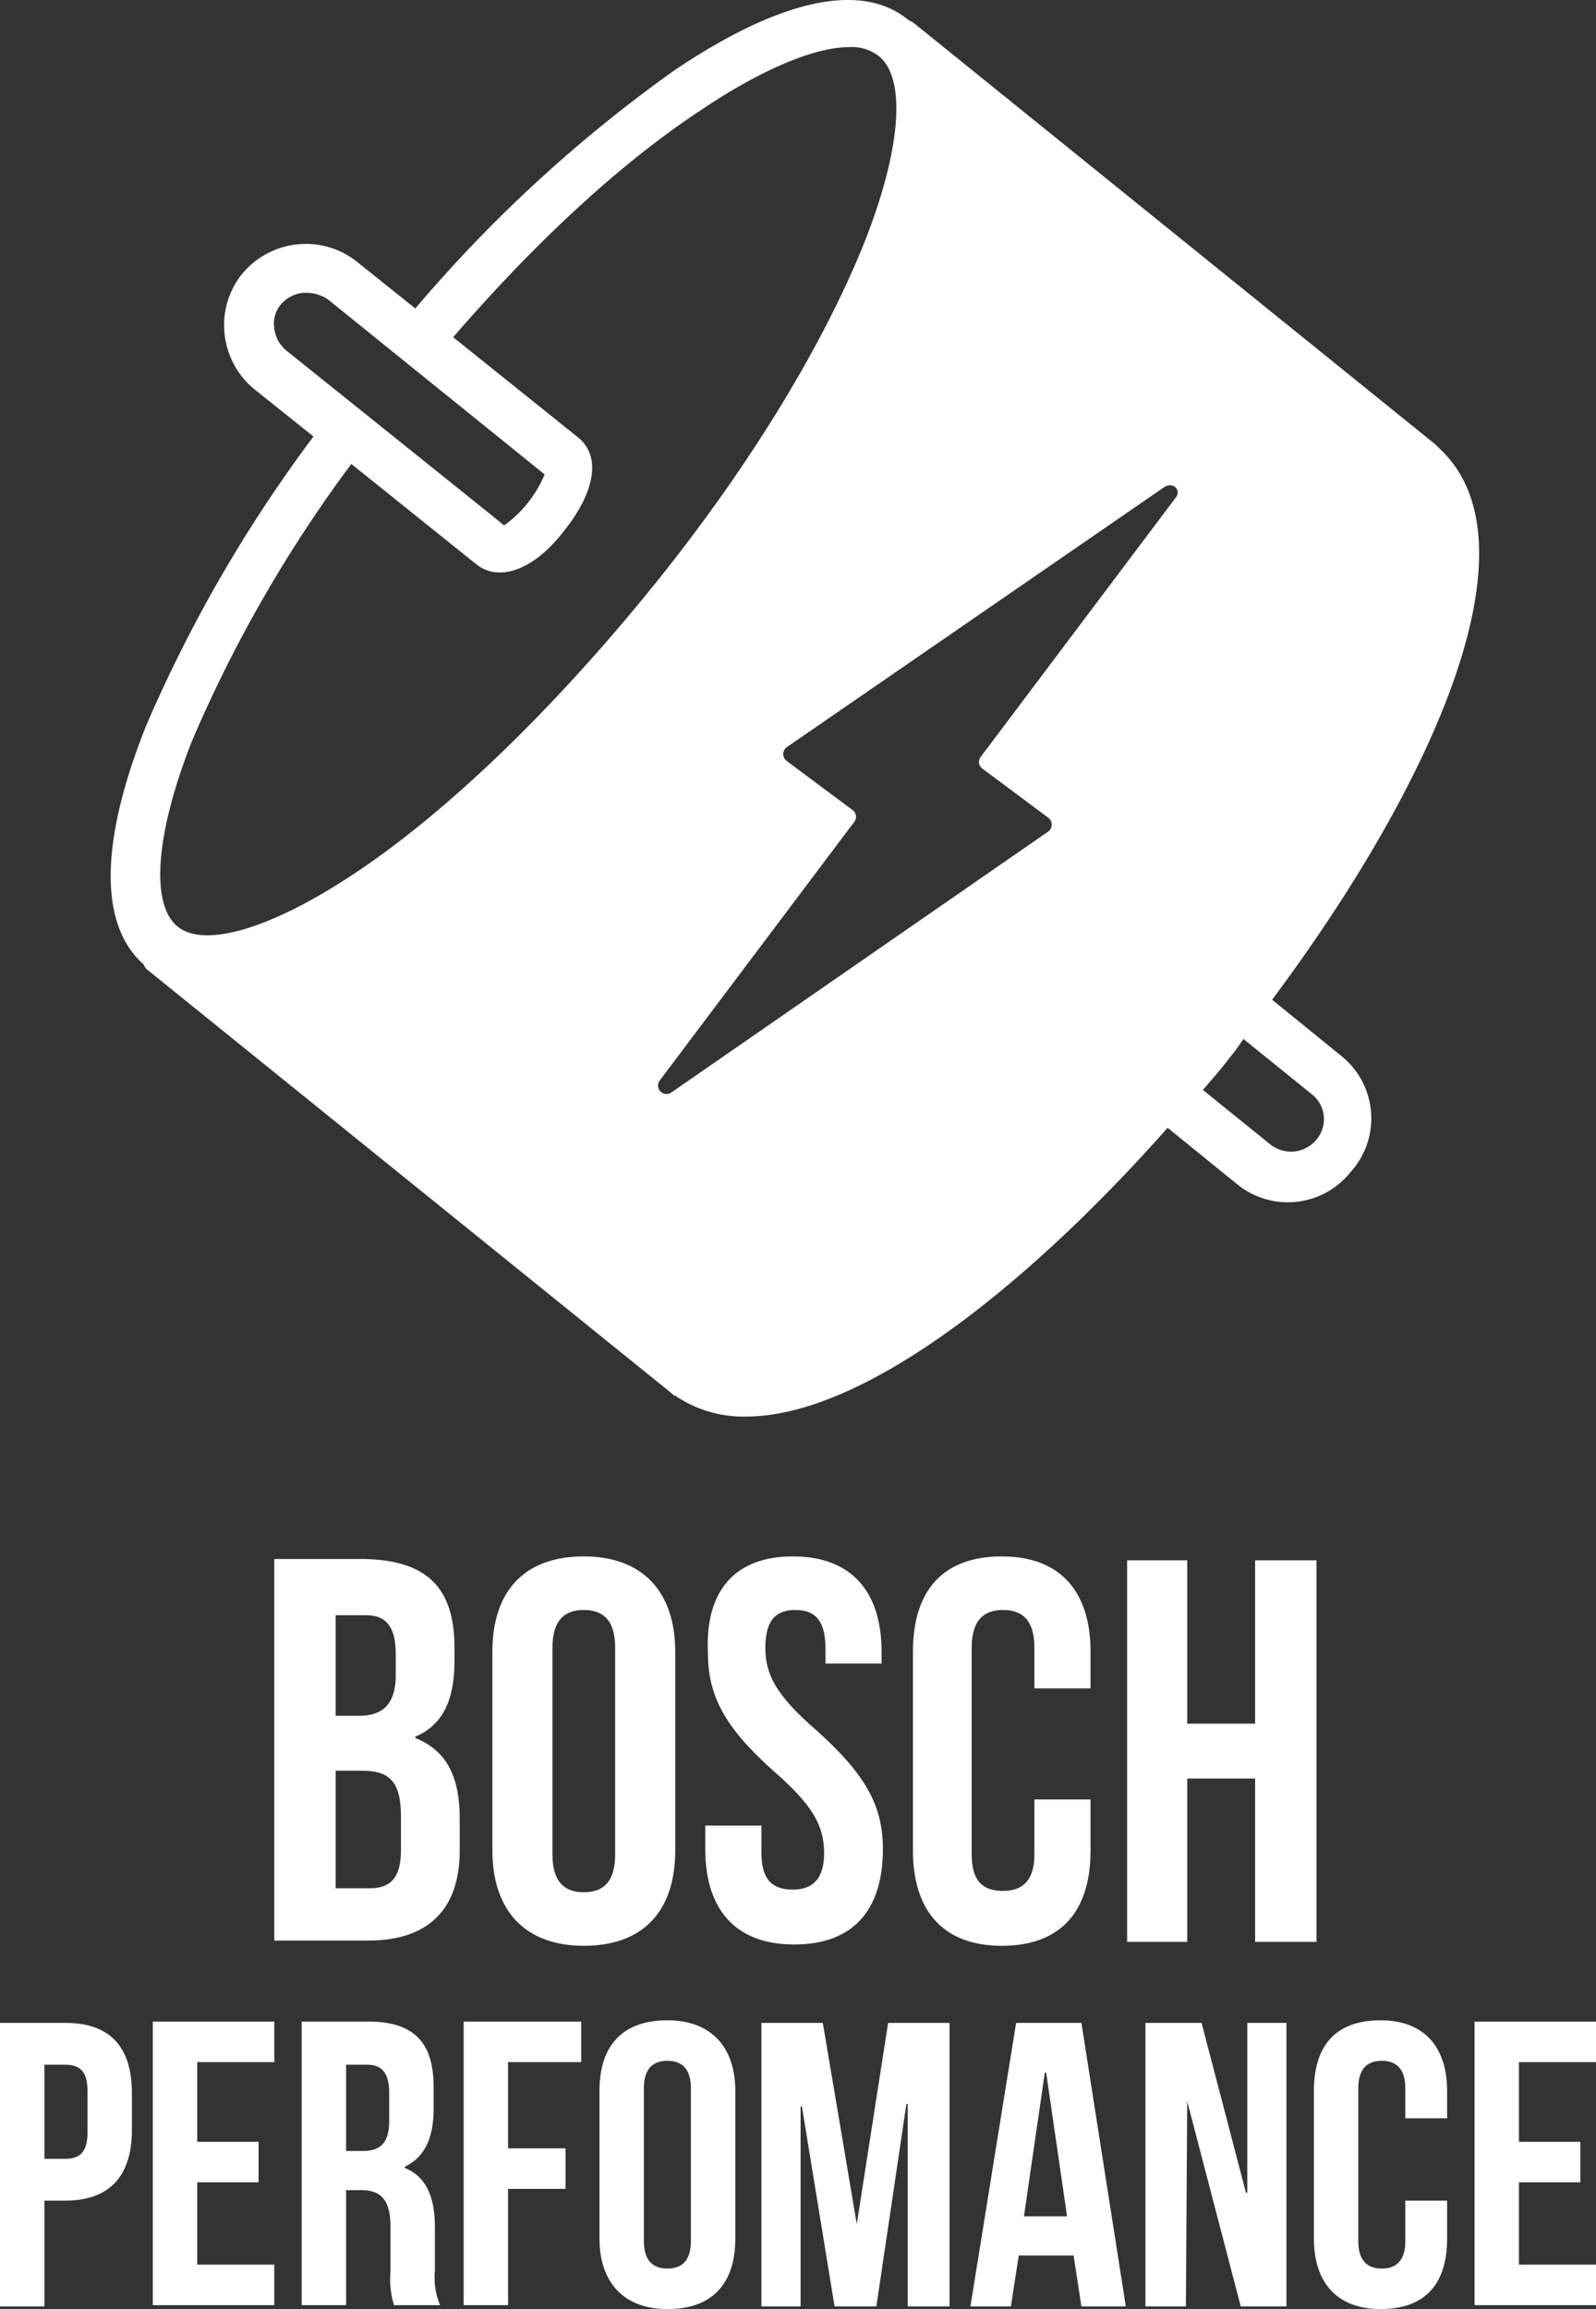
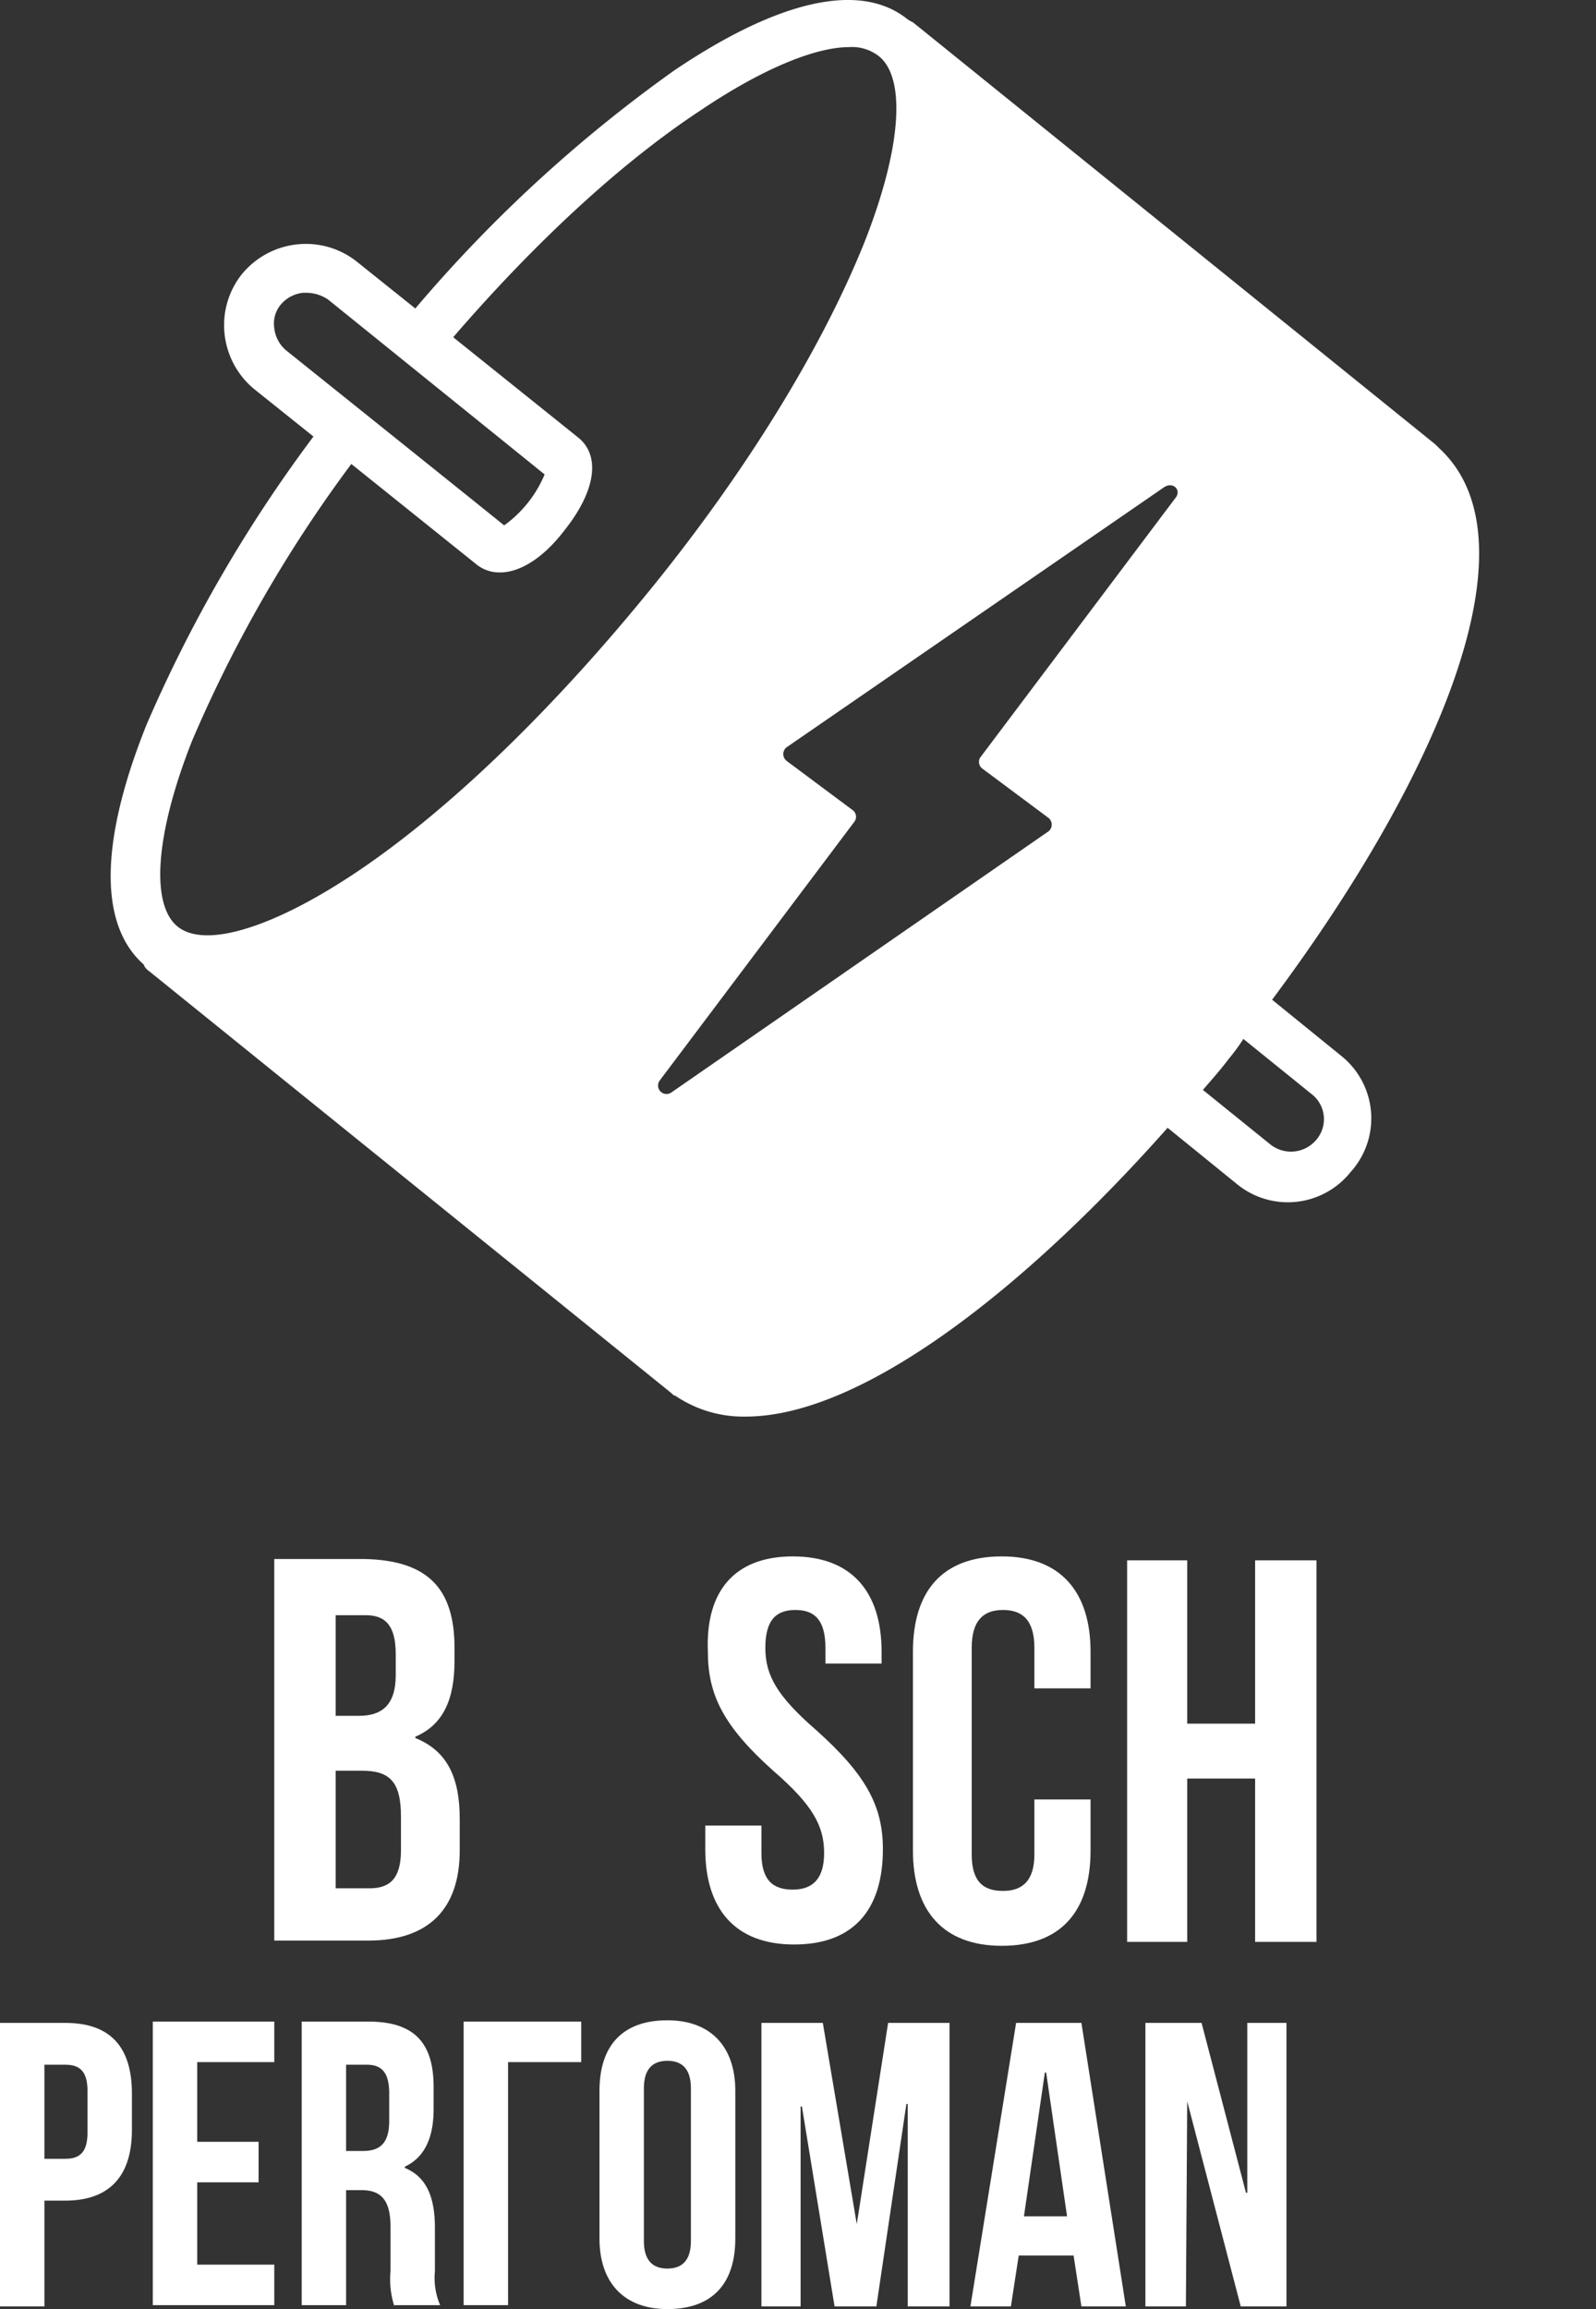
<svg xmlns="http://www.w3.org/2000/svg" width="122.2" height="176.707" viewBox="0 0 122.2 176.707">
  <rect x="0" y="0" width="122.2" height="176.707" fill="#333333" stroke="none" />
  <defs>
    <style>
      .cls-1 {
        fill: #fff;
      }
    </style>
  </defs>
  <g id="TributaryIcon-4" transform="translate(-1.2 0.007)">
    <g id="Group_1" data-name="Group 1">
      <path id="Path_1" data-name="Path 1" class="cls-1" d="M36,126.1v1c0,3-.9,4.9-3,5.8v.1c2.5,1,3.4,3.1,3.4,6.2v2.4c0,4.5-2.4,6.9-7,6.9H22.2V119.3h6.9C34,119.4,36,121.6,36,126.1Zm-9.1-2.5v7.7h1.8c1.7,0,2.8-.8,2.8-3.1v-1.6c0-2.1-.7-3-2.3-3Zm0,11.9v9h2.6c1.5,0,2.4-.7,2.4-2.9V139c0-2.7-.9-3.5-3-3.5Z" />
-       <path id="Path_2" data-name="Path 2" class="cls-1" d="M38.9,126.4c0-4.7,2.5-7.3,7-7.3s7,2.7,7,7.3v15.2c0,4.7-2.5,7.3-7,7.3s-7-2.7-7-7.3Zm4.6,15.5c0,2.1.9,2.9,2.4,2.9s2.4-.8,2.4-2.9V126.1c0-2.1-.9-2.9-2.4-2.9s-2.4.8-2.4,2.9Z" />
      <path id="Path_3" data-name="Path 3" class="cls-1" d="M61.9,119.1c4.5,0,6.8,2.7,6.8,7.3v.9H64.4v-1.2c0-2.1-.8-2.9-2.3-2.9s-2.3.8-2.3,2.9.9,3.7,3.9,6.3c3.8,3.4,5.1,5.8,5.1,9.1,0,4.7-2.3,7.3-6.8,7.3s-6.8-2.7-6.8-7.3v-1.8h4.3v2.1c0,2.1.9,2.8,2.4,2.8s2.4-.8,2.4-2.8c0-2.1-.9-3.7-3.9-6.3-3.8-3.4-5-5.8-5-9.1C55.2,121.7,57.5,119.1,61.9,119.1Z" />
      <path id="Path_4" data-name="Path 4" class="cls-1" d="M84.7,137.7v3.9c0,4.7-2.3,7.3-6.8,7.3s-6.8-2.7-6.8-7.3V126.4c0-4.7,2.3-7.3,6.8-7.3s6.8,2.7,6.8,7.3v2.8H80.4v-3.1c0-2.1-.9-2.9-2.4-2.9s-2.4.8-2.4,2.9v15.8c0,2.1.9,2.8,2.4,2.8s2.4-.8,2.4-2.8v-4.2Z" />
      <path id="Path_5" data-name="Path 5" class="cls-1" d="M92.1,148.6H87.5V119.4h4.6v12.5h5.2V119.4H102v29.2H97.3V136.1H92.1Z" />
    </g>
    <g id="Group_2" data-name="Group 2">
      <path id="Path_6" data-name="Path 6" class="cls-1" d="M11.3,160.2V163c0,3.5-1.7,5.4-5.1,5.4H4.6v8.1H1.2V154.8h5C9.7,154.8,11.3,156.7,11.3,160.2Zm-6.7-2.3v7.3H6.2c1.1,0,1.7-.5,1.7-2V160c0-1.5-.6-2-1.7-2H4.6Z" />
      <path id="Path_7" data-name="Path 7" class="cls-1" d="M16.3,163.9H21V167H16.3v6.3h5.9v3.1H12.9V154.7h9.3v3.1H16.3Z" />
      <path id="Path_8" data-name="Path 8" class="cls-1" d="M31.4,176.5a6.726,6.726,0,0,1-.3-2.7v-3.4c0-2-.7-2.8-2.2-2.8H27.7v8.8H24.3V154.7h5.1c3.5,0,5,1.6,5,5v1.7c0,2.2-.7,3.7-2.2,4.4v.1c1.7.7,2.3,2.3,2.3,4.6v3.3a5.291,5.291,0,0,0,.4,2.6H31.4Zm-3.7-18.6v6.7H29c1.3,0,2-.6,2-2.3v-2.1c0-1.5-.5-2.2-1.7-2.2H27.7Z" />
-       <path id="Path_9" data-name="Path 9" class="cls-1" d="M40.1,164.4h4.4v3.1H40.1v8.9H36.7V154.7h9v3.1H40.1Z" />
+       <path id="Path_9" data-name="Path 9" class="cls-1" d="M40.1,164.4v3.1H40.1v8.9H36.7V154.7h9v3.1H40.1Z" />
      <path id="Path_10" data-name="Path 10" class="cls-1" d="M47.1,160c0-3.5,1.8-5.4,5.2-5.4,3.3,0,5.2,2,5.2,5.4v11.3c0,3.5-1.8,5.4-5.2,5.4-3.3,0-5.2-2-5.2-5.4Zm3.4,11.5c0,1.5.7,2.1,1.8,2.1s1.8-.6,1.8-2.1V159.8c0-1.5-.7-2.1-1.8-2.1s-1.8.6-1.8,2.1Z" />
      <path id="Path_11" data-name="Path 11" class="cls-1" d="M66.8,170.2h0l2.4-15.4h4.7v21.7H70.7V161h-.1l-2.3,15.5H65.1l-2.5-15.3h-.1v15.3h-3V154.8h4.7Z" />
      <path id="Path_12" data-name="Path 12" class="cls-1" d="M87.4,176.5H84l-.6-3.9H79.2l-.6,3.9H75.5L79,154.8h5Zm-7.8-6.9h3.3l-1.6-11h-.1Z" />
      <path id="Path_13" data-name="Path 13" class="cls-1" d="M92.1,160.8h0L92,176.5H88.9V154.8h4.3l3.4,13h.1v-13h3v21.7H96.2Z" />
-       <path id="Path_14" data-name="Path 14" class="cls-1" d="M112,168.4v2.9c0,3.5-1.7,5.4-5.1,5.4-3.3,0-5.1-2-5.1-5.4V160c0-3.5,1.7-5.4,5.1-5.4,3.3,0,5.1,2,5.1,5.4v2.1h-3.2v-2.3c0-1.5-.7-2.1-1.8-2.1s-1.8.6-1.8,2.1v11.7c0,1.5.7,2.1,1.8,2.1s1.8-.6,1.8-2.1v-3.1Z" />
-       <path id="Path_15" data-name="Path 15" class="cls-1" d="M117.5,163.9h4.7V167h-4.7v6.3h5.9v3.1h-9.3V154.7h9.3v3.1h-5.9Z" />
    </g>
    <path id="Path_16" data-name="Path 16" class="cls-1" d="M103.9,80.8l-5.3-4.3c12.4-16.6,20.6-35,12.8-42.2l-.3-.3L71.1,1.7a2.186,2.186,0,0,1-.5-.3C67-1.4,60.8,0,52.8,5.4A108.2,108.2,0,0,0,33,23.6L28.5,20a6.264,6.264,0,0,0-4.6-1.3A6.335,6.335,0,0,0,19.7,21a6.264,6.264,0,0,0-1.3,4.6,6.335,6.335,0,0,0,2.3,4.2l4.5,3.6A108.138,108.138,0,0,0,12.4,55.5c-3.6,9-3.6,15.3-.2,18.3a1,1,0,0,0,.4.5l40,32.3c.1.1.2.2.3.2a9.268,9.268,0,0,0,5.4,1.6c8.9,0,21.4-9.8,32.3-22.1l5.3,4.3a6.147,6.147,0,0,0,8.7-.9,6.123,6.123,0,0,0-.7-8.9Zm-80.8-54a2.588,2.588,0,0,1-.9-1.7,2.273,2.273,0,0,1,.5-1.8,2.588,2.588,0,0,1,1.7-.9h.3a3.022,3.022,0,0,1,1.6.5L42.9,36.3a9.152,9.152,0,0,1-3.1,3.9C39.7,40.1,23.1,26.8,23.1,26.8Zm5.3,40c-6.3,4.2-11.5,5.8-13.6,4.1s-1.7-7.1,1.1-14.2A103.3,103.3,0,0,1,28.1,35.5l9.6,7.7h0a2.792,2.792,0,0,0,1.8.6c1.5,0,3.3-1.1,4.9-3.2,2.4-3,2.8-5.7,1.1-7.1l-9.6-7.7c6.3-7.3,12.9-13.4,19-17.4,4.6-3.1,8.7-4.8,11.3-4.8a3.334,3.334,0,0,1,2.3.7h0c2.1,1.7,1.7,7.1-1.1,14.2-3.2,8-9,17.5-16.4,26.6S35.6,62,28.4,66.8ZM91.2,38.1,76.3,57.9a.633.633,0,0,0,.1.9l5.1,3.8a.666.666,0,0,1,0,1l-28.9,20a.647.647,0,0,1-.9-.9L66.6,62.9a.633.633,0,0,0-.1-.9l-5.1-3.8a.666.666,0,0,1,0-1L90.3,37.3C91,36.8,91.7,37.5,91.2,38.1ZM102,87.2a2.533,2.533,0,0,1-3.5.4l-5.2-4.2c.7-.8,1.4-1.6,2-2.4a14.308,14.308,0,0,0,1.1-1.5l5.2,4.2a2.425,2.425,0,0,1,.4,3.5Z" />
  </g>
</svg>